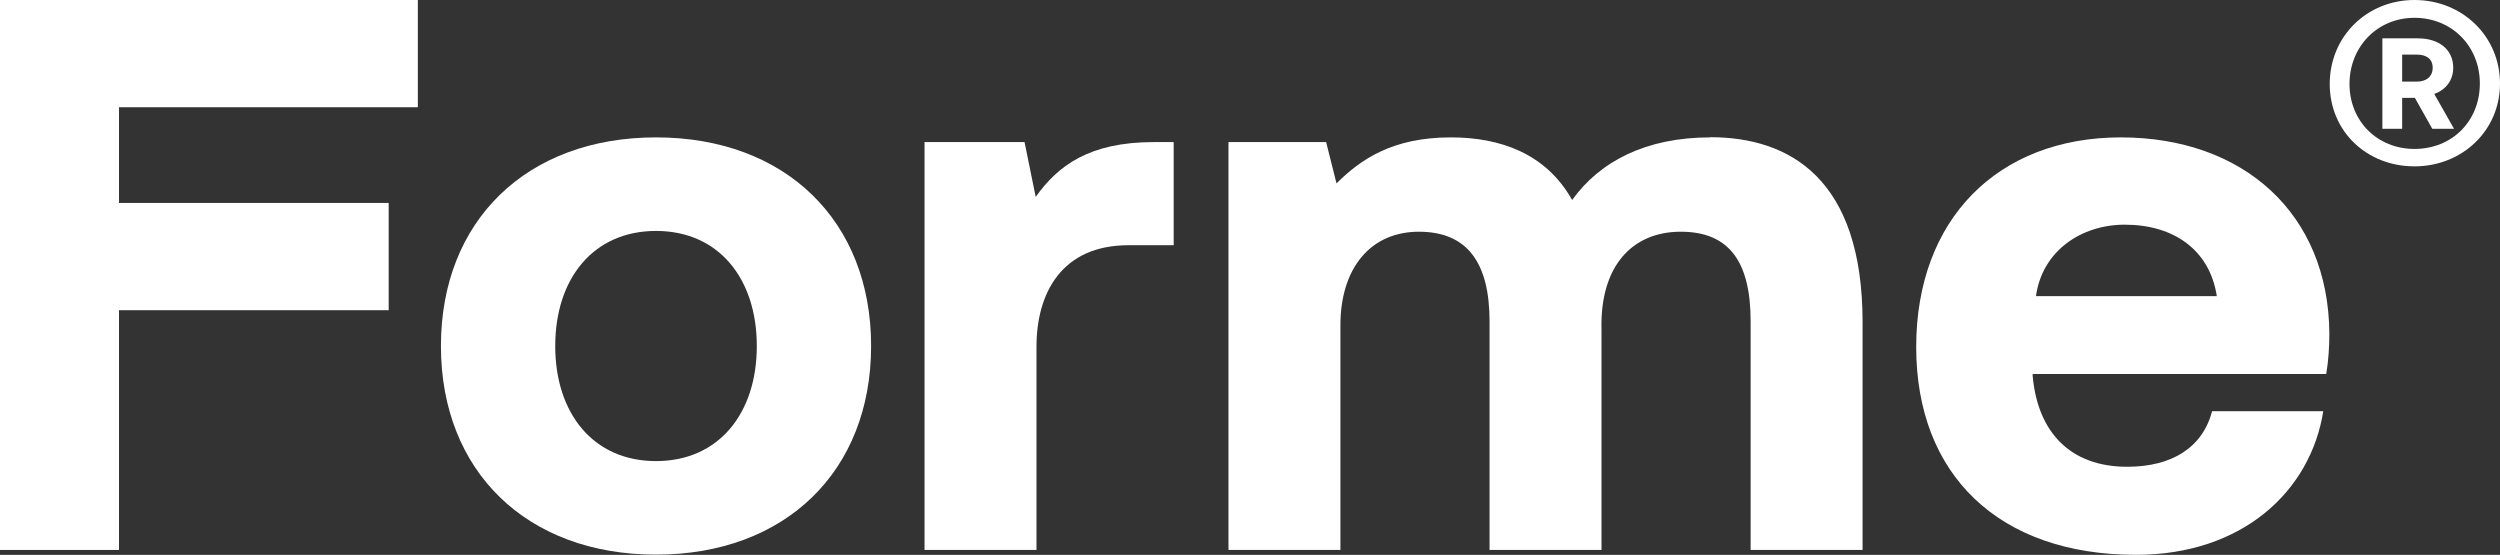
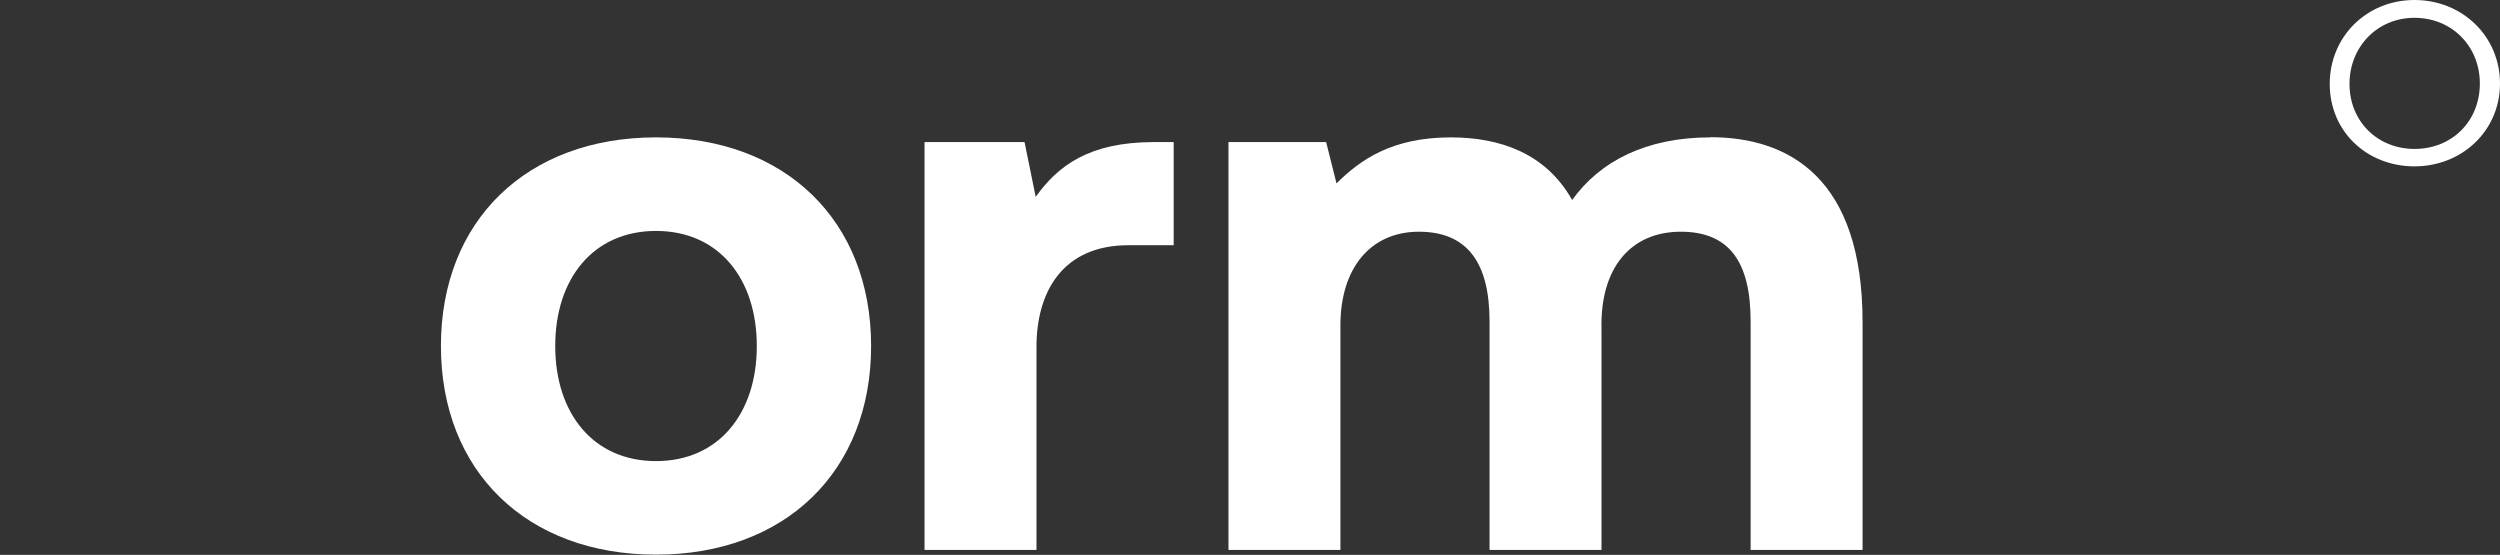
<svg xmlns="http://www.w3.org/2000/svg" id="Calque_1" data-name="Calque 1" viewBox="0 0 127.74 28.35">
  <rect x="0" y="0" width="127.74" height="28.35" fill="#333333" stroke="none" />
  <defs>
    <style>
      .cls-1 {
        fill: #fff;
      }
    </style>
  </defs>
-   <polygon class="cls-1" points="0 28.1 6.08 28.1 6.08 15.85 19.86 15.85 19.86 10.37 6.08 10.37 6.08 5.48 21.35 5.48 21.35 0 0 0 0 28.1" />
  <path class="cls-1" d="M33.52,7.02c-6.61,0-10.99,4.26-10.99,10.66s4.38,10.66,10.99,10.66,10.99-4.26,10.99-10.66-4.38-10.66-10.99-10.66ZM33.52,23.56c-3.2,0-5.15-2.43-5.15-5.88s1.95-5.88,5.15-5.88,5.15,2.43,5.15,5.88-1.95,5.88-5.15,5.88Z" />
  <path class="cls-1" d="M52.92,10.06l-.57-2.8h-5.11v20.84h5.72v-10.38c0-2.76,1.3-5.19,4.7-5.19h2.31v-5.27h-1.01c-3.33,0-4.91,1.22-6.04,2.8Z" />
  <path class="cls-1" d="M87.39,7.02c-3.28,0-5.64,1.22-7.06,3.2-1.34-2.39-3.69-3.2-6.2-3.2-3,0-4.62,1.14-5.84,2.35l-.53-2.11h-4.99v20.84h5.72v-11.48c0-2.92,1.54-4.78,4.01-4.78s3.61,1.58,3.61,4.58v11.68h5.72v-11.27c-.08-3.2,1.54-4.99,4.05-4.99s3.57,1.58,3.57,4.58v11.68h5.72v-11.64c0-7.34-3.73-9.45-7.79-9.45Z" />
-   <path class="cls-1" d="M108.37,7.02c-6.29,0-10.46,4.18-10.46,10.71s4.22,10.62,11.23,10.62c5.43,0,8.92-3.24,9.57-7.34h-5.68c-.49,1.87-2.07,2.84-4.34,2.84-2.92,0-4.58-1.78-4.83-4.66v-.08h15c.12-.69.16-1.42.16-2.07-.04-6.12-4.38-10.02-10.66-10.02ZM104.03,15.13c.32-2.31,2.31-3.65,4.54-3.65,2.51,0,4.34,1.3,4.7,3.65h-9.25Z" />
  <path class="cls-1" d="M123.37,0C120.94,0,119.04,1.86,119.04,4.29s1.9,4.21,4.33,4.21,4.37-1.82,4.37-4.23S125.82,0,123.37,0ZM123.37,7.61c-1.9,0-3.32-1.42-3.32-3.32s1.42-3.38,3.32-3.38,3.34,1.44,3.34,3.36-1.42,3.34-3.34,3.34Z" />
-   <path class="cls-1" d="M125.35,3.46c0-.91-.71-1.5-1.8-1.5h-1.82v4.62h1.01v-1.58h.65l.89,1.58h1.11l-1.01-1.78c.61-.22.97-.71.97-1.34ZM123.49,4.17h-.75v-1.38h.75c.49,0,.81.22.81.67s-.32.71-.81.71Z" />
</svg>